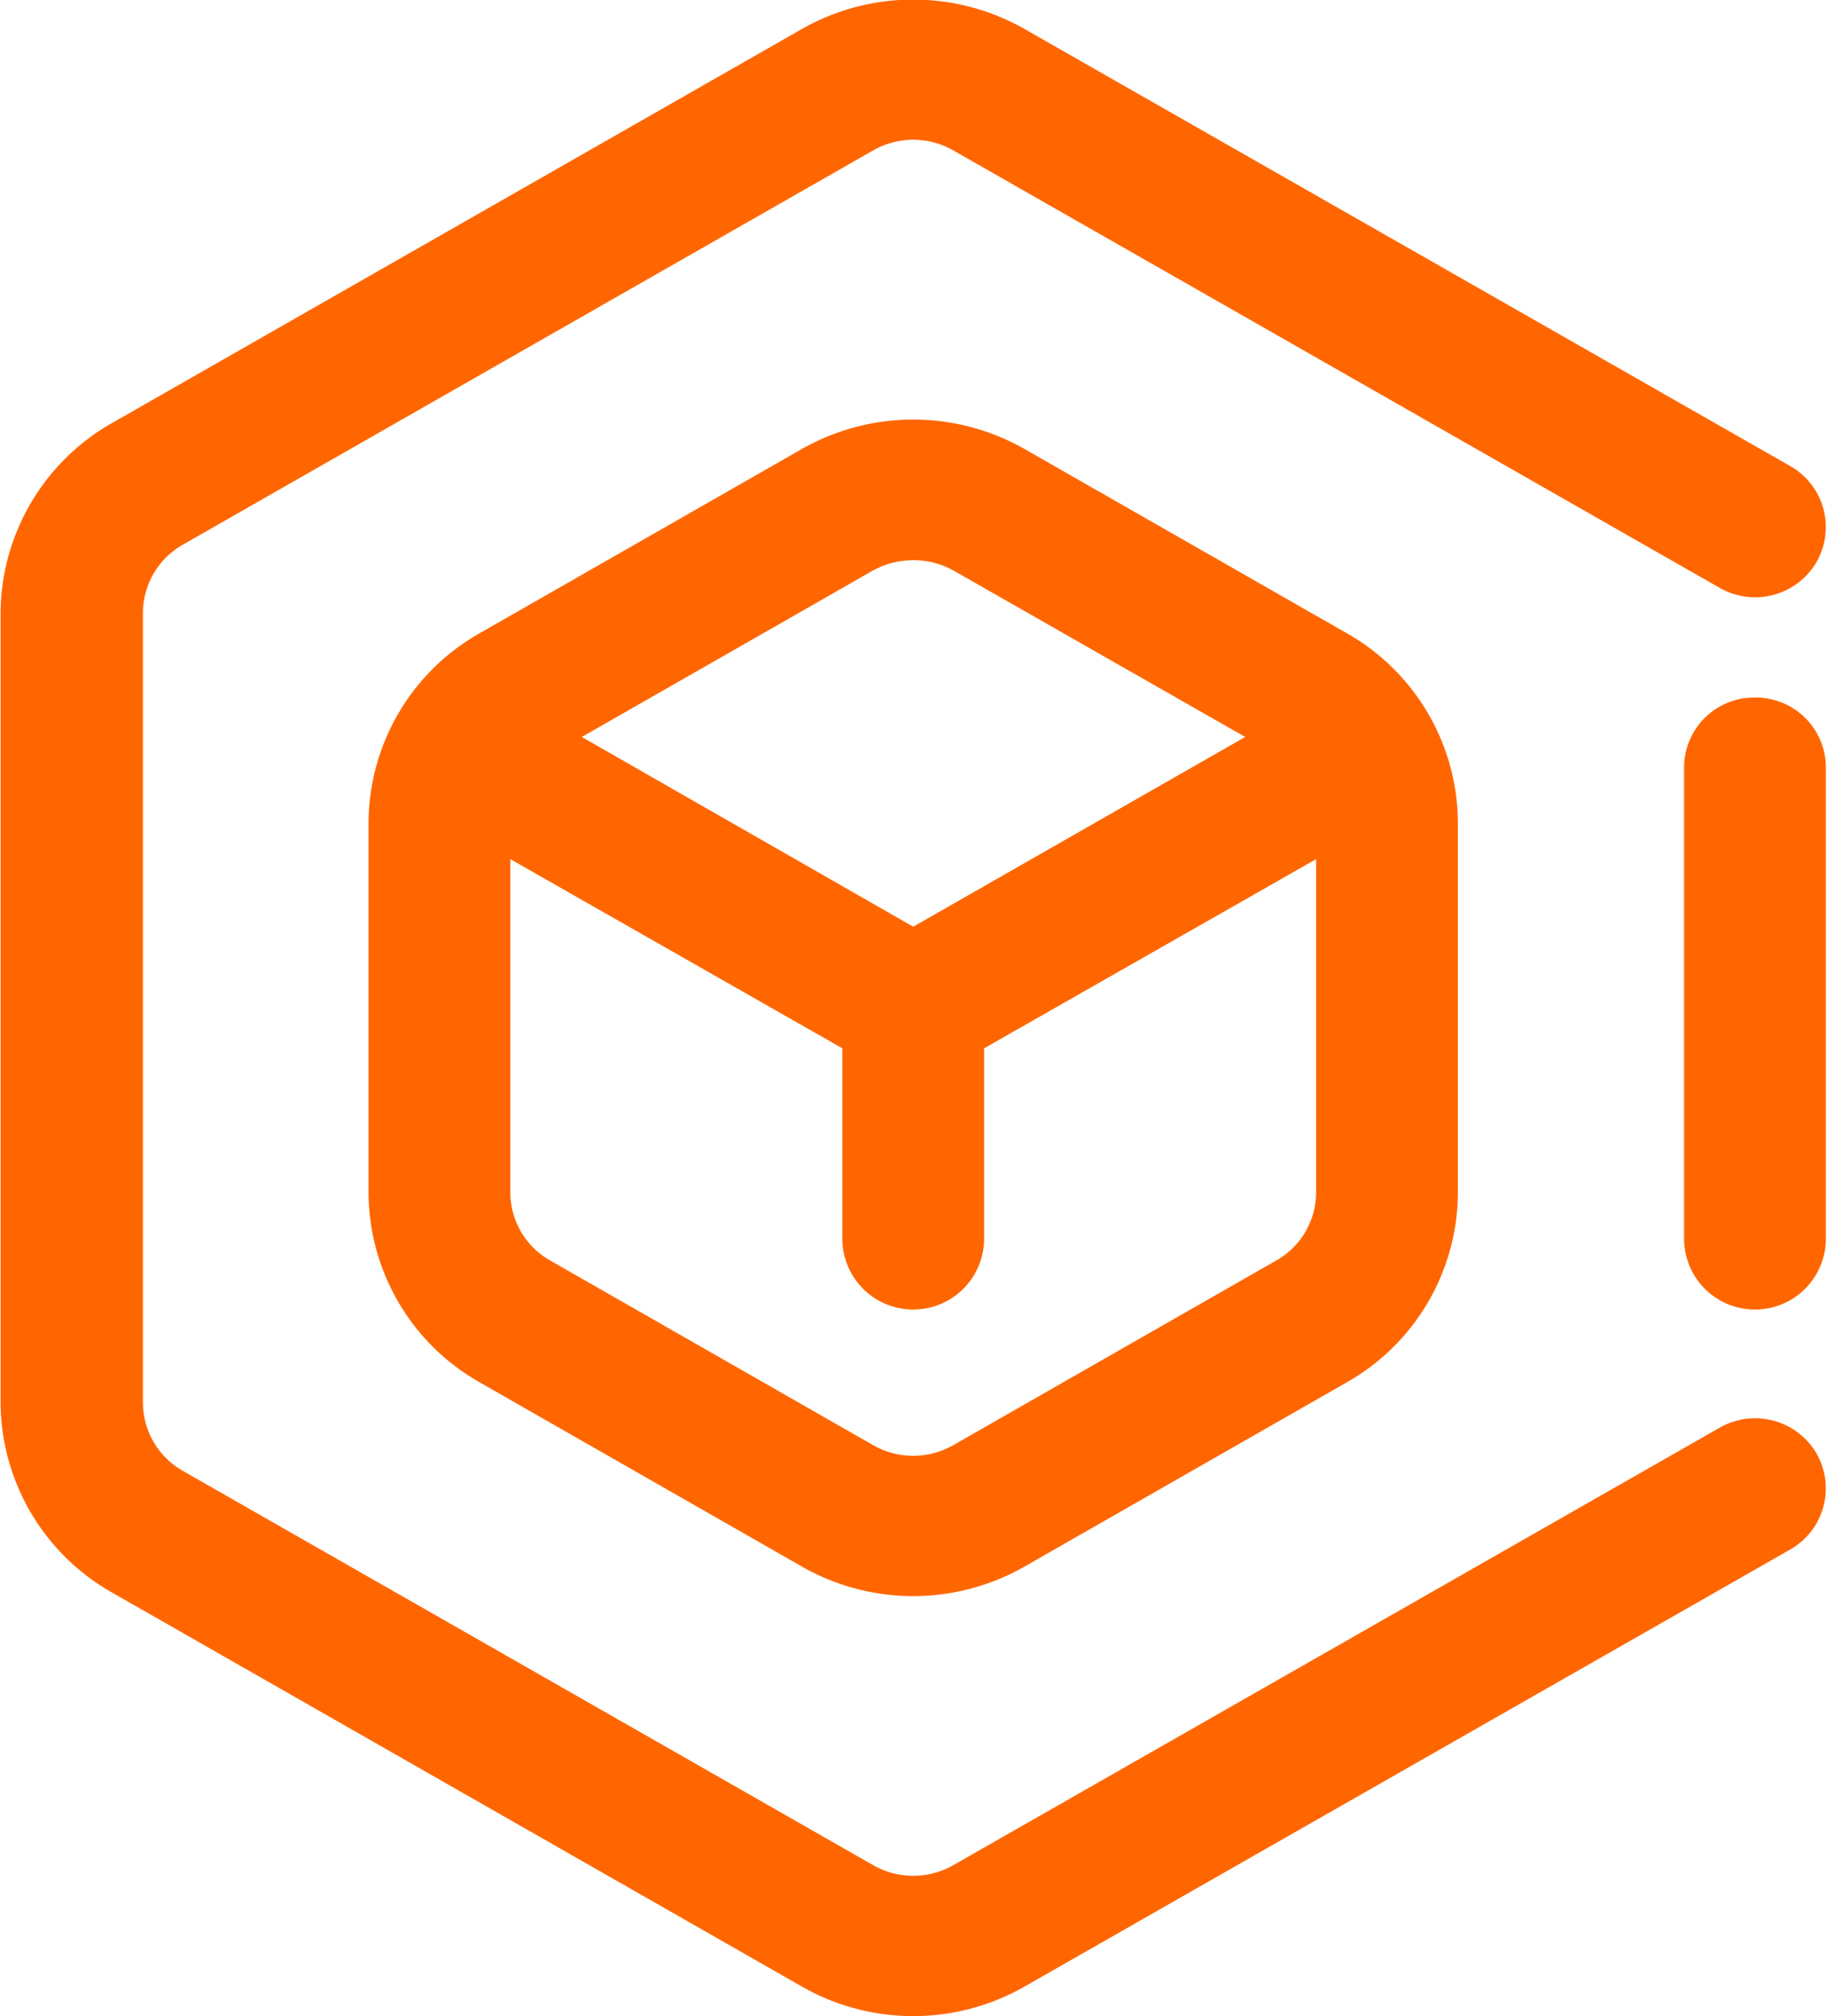
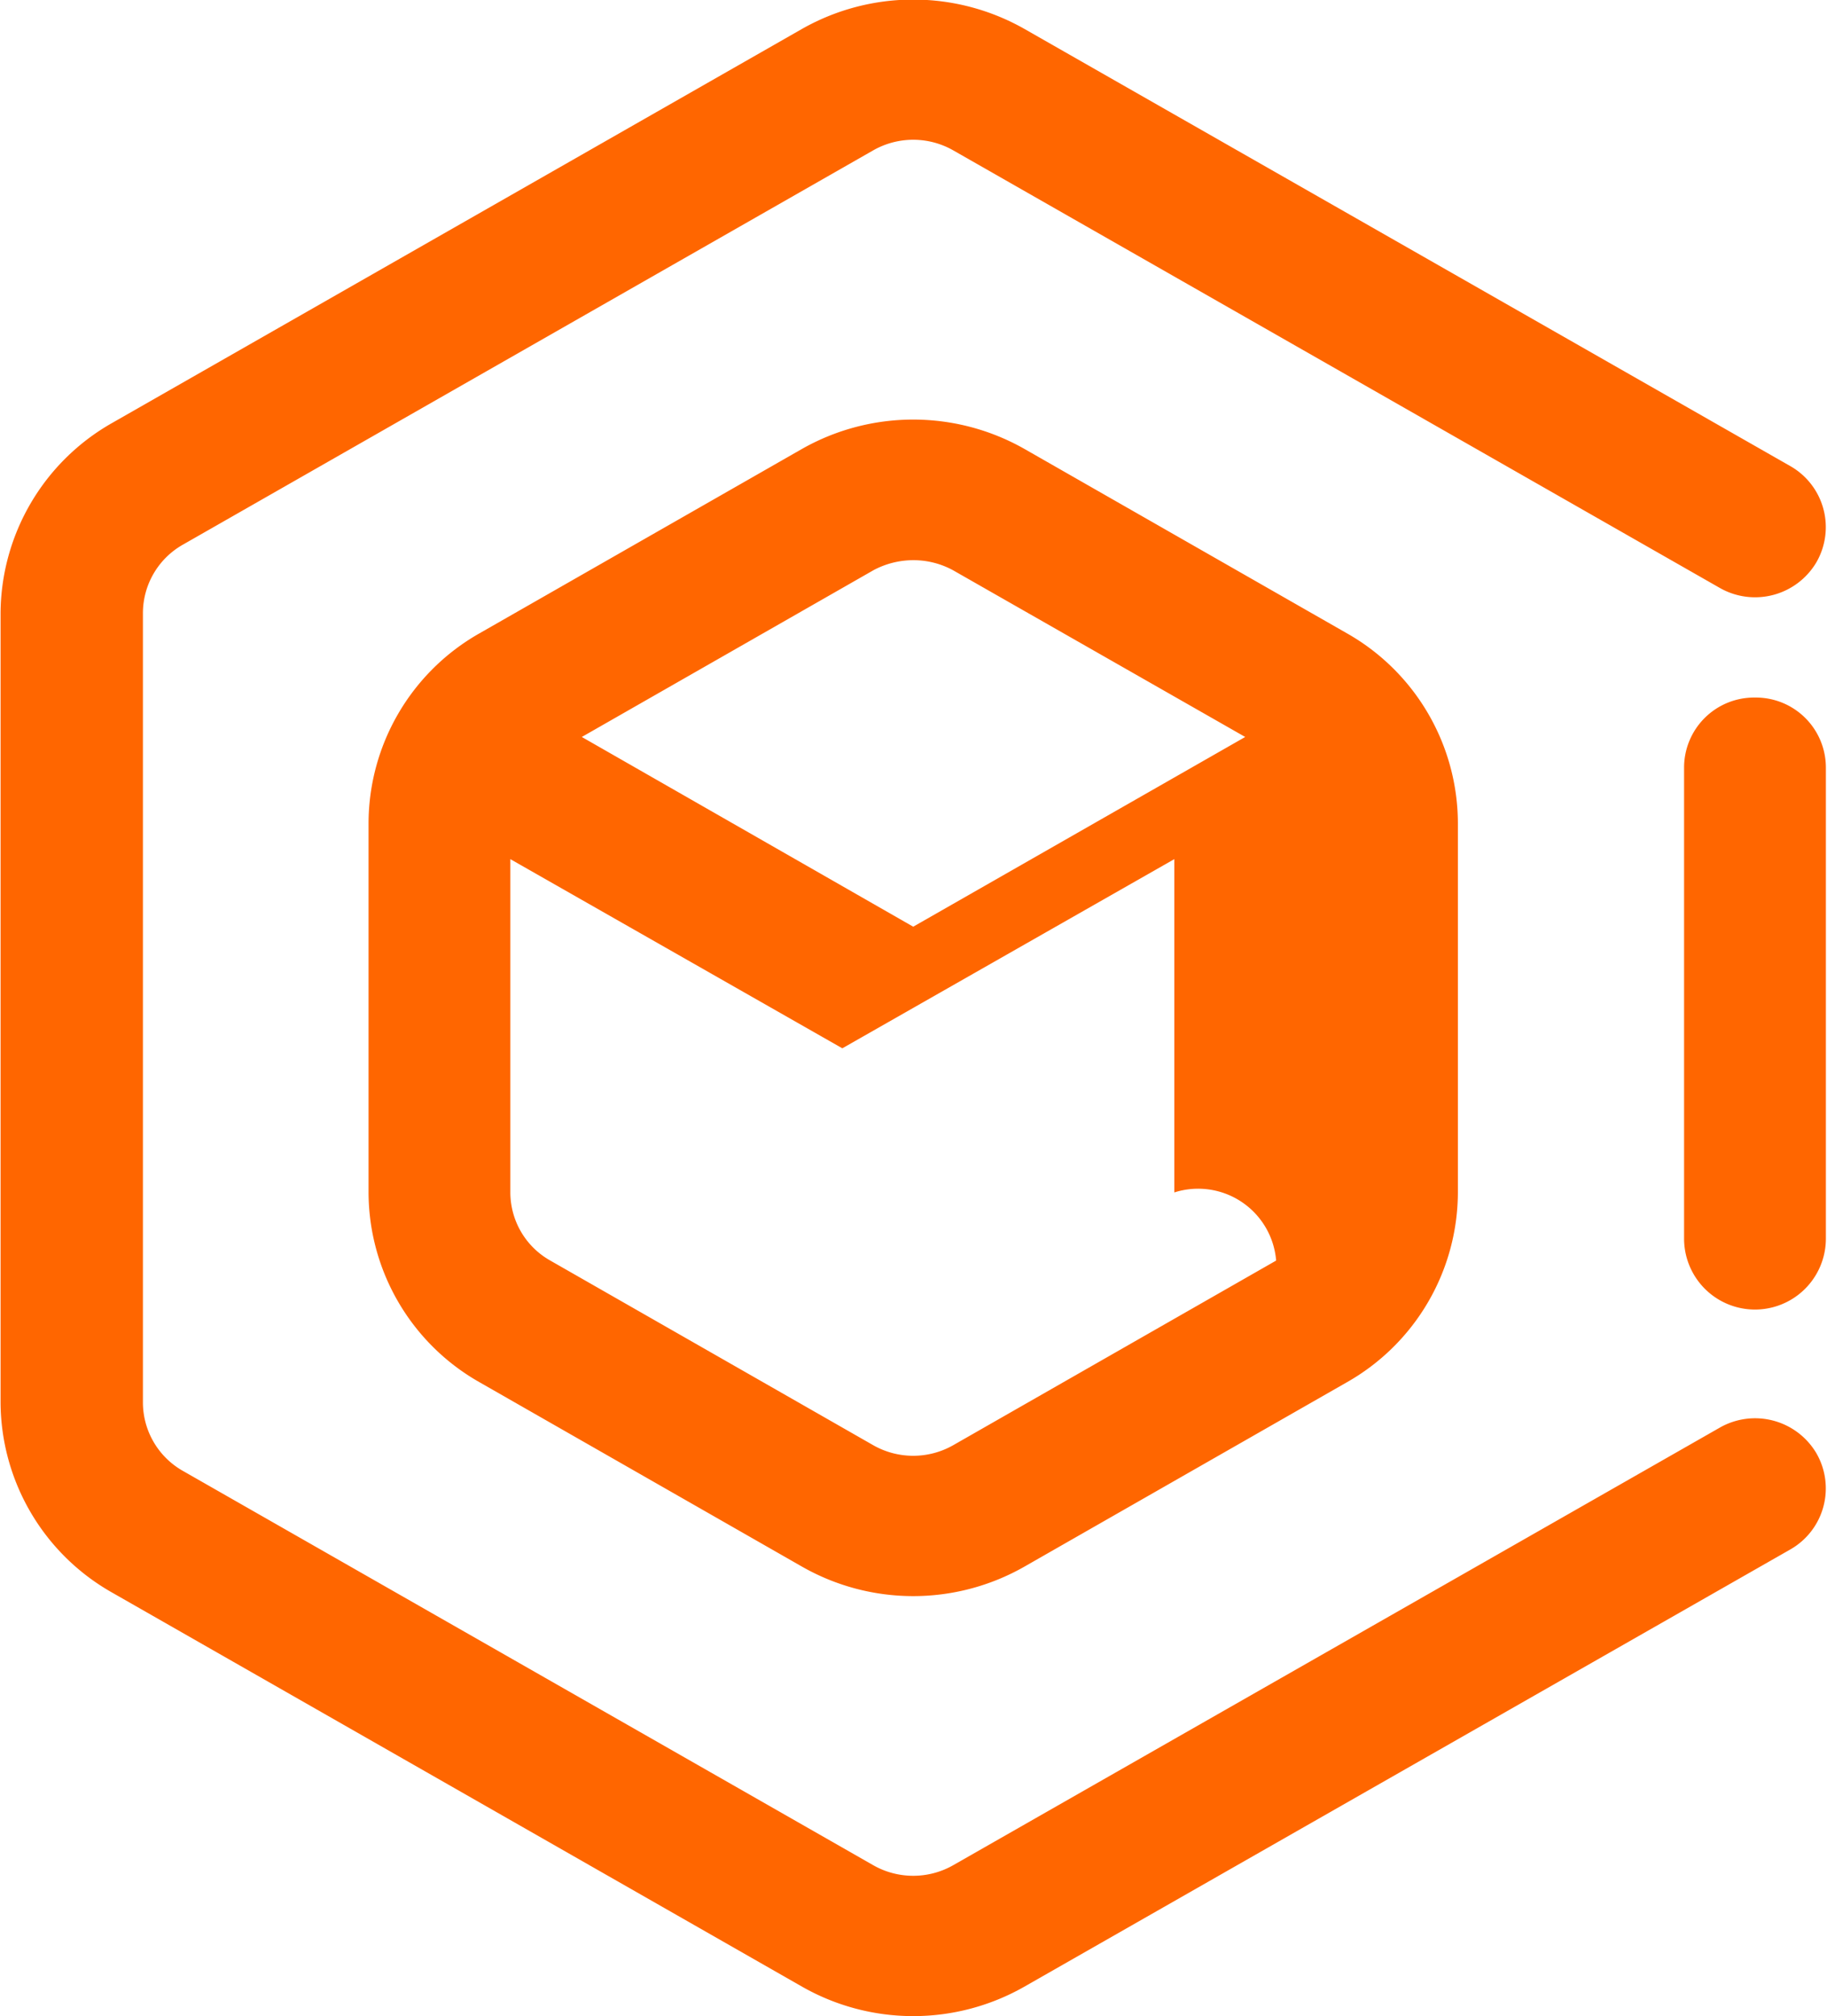
<svg xmlns="http://www.w3.org/2000/svg" width="32.47" height="35.81" viewBox="0 0 32.47 35.81">
  <defs>
    <style>
      .cls-1 {
        fill: #f60;
        fill-rule: evenodd;
      }
    </style>
  </defs>
-   <path id="形状_526_拷贝_3" data-name="形状 526 拷贝 3" class="cls-1" d="M2374.18,1778.55l-13.62,7.77a1.438,1.438,0,0,1-1.42,0l-12.28-7.01a1.4,1.4,0,0,1-.7-1.21v-14.02a1.4,1.4,0,0,1,.7-1.21l12.28-7.01a1.438,1.438,0,0,1,1.42,0l13.62,7.77a1.266,1.266,0,0,0,1.72-.45,1.248,1.248,0,0,0-.46-1.71l-13.62-7.77a4.008,4.008,0,0,0-3.94,0l-12.28,7.01a3.908,3.908,0,0,0-1.97,3.37v14.02a3.9,3.9,0,0,0,1.97,3.37l12.28,7.01a3.992,3.992,0,0,0,3.94,0l13.62-7.77a1.248,1.248,0,0,0,.46-1.71A1.266,1.266,0,0,0,2374.18,1778.55Zm0.63-12.97a1.244,1.244,0,0,0-1.26,1.24v8.37a1.26,1.26,0,0,0,2.52,0v-8.37A1.244,1.244,0,0,0,2374.81,1765.58Zm-12.99-4.42a4.008,4.008,0,0,0-3.94,0l-5.74,3.28a3.887,3.887,0,0,0-1.97,3.37v6.56a3.887,3.887,0,0,0,1.97,3.37l5.74,3.28a3.992,3.992,0,0,0,3.94,0l5.74-3.28a3.887,3.887,0,0,0,1.97-3.37v-6.56a3.887,3.887,0,0,0-1.97-3.37Zm-2.68,2.16a1.5,1.5,0,0,1,.71-0.18,1.469,1.469,0,0,1,.71.18l5.19,2.96-5.9,3.37-5.89-3.37Zm7.16,12.26-5.74,3.28a1.438,1.438,0,0,1-1.42,0l-5.74-3.28a1.391,1.391,0,0,1-.71-1.21v-5.92l5.9,3.36v3.38a1.26,1.26,0,0,0,2.52,0v-3.38l5.9-3.36v5.92A1.391,1.391,0,0,1,2366.3,1775.58Z" transform="translate(-2343.62 -1753.19)" />
+   <path id="形状_526_拷贝_3" data-name="形状 526 拷贝 3" class="cls-1" d="M2374.18,1778.55l-13.62,7.77a1.438,1.438,0,0,1-1.42,0l-12.28-7.01a1.4,1.4,0,0,1-.7-1.21v-14.02a1.4,1.4,0,0,1,.7-1.21l12.28-7.01a1.438,1.438,0,0,1,1.42,0l13.62,7.77a1.266,1.266,0,0,0,1.72-.45,1.248,1.248,0,0,0-.46-1.71l-13.62-7.77a4.008,4.008,0,0,0-3.94,0l-12.28,7.01a3.908,3.908,0,0,0-1.97,3.37v14.02a3.9,3.9,0,0,0,1.97,3.37l12.28,7.01a3.992,3.992,0,0,0,3.94,0l13.62-7.77a1.248,1.248,0,0,0,.46-1.71A1.266,1.266,0,0,0,2374.18,1778.55Zm0.63-12.97a1.244,1.244,0,0,0-1.26,1.24v8.37a1.26,1.26,0,0,0,2.52,0v-8.37A1.244,1.244,0,0,0,2374.81,1765.58Zm-12.99-4.42a4.008,4.008,0,0,0-3.94,0l-5.74,3.28a3.887,3.887,0,0,0-1.97,3.37v6.56a3.887,3.887,0,0,0,1.97,3.37l5.74,3.28a3.992,3.992,0,0,0,3.94,0l5.74-3.28a3.887,3.887,0,0,0,1.97-3.37v-6.56a3.887,3.887,0,0,0-1.97-3.37Zm-2.68,2.16a1.5,1.5,0,0,1,.71-0.18,1.469,1.469,0,0,1,.71.18l5.19,2.96-5.9,3.37-5.89-3.37Zm7.16,12.26-5.74,3.28a1.438,1.438,0,0,1-1.42,0l-5.74-3.28a1.391,1.391,0,0,1-.71-1.21v-5.92l5.9,3.36v3.38v-3.38l5.9-3.36v5.92A1.391,1.391,0,0,1,2366.3,1775.58Z" transform="translate(-2343.62 -1753.19)" />
</svg>